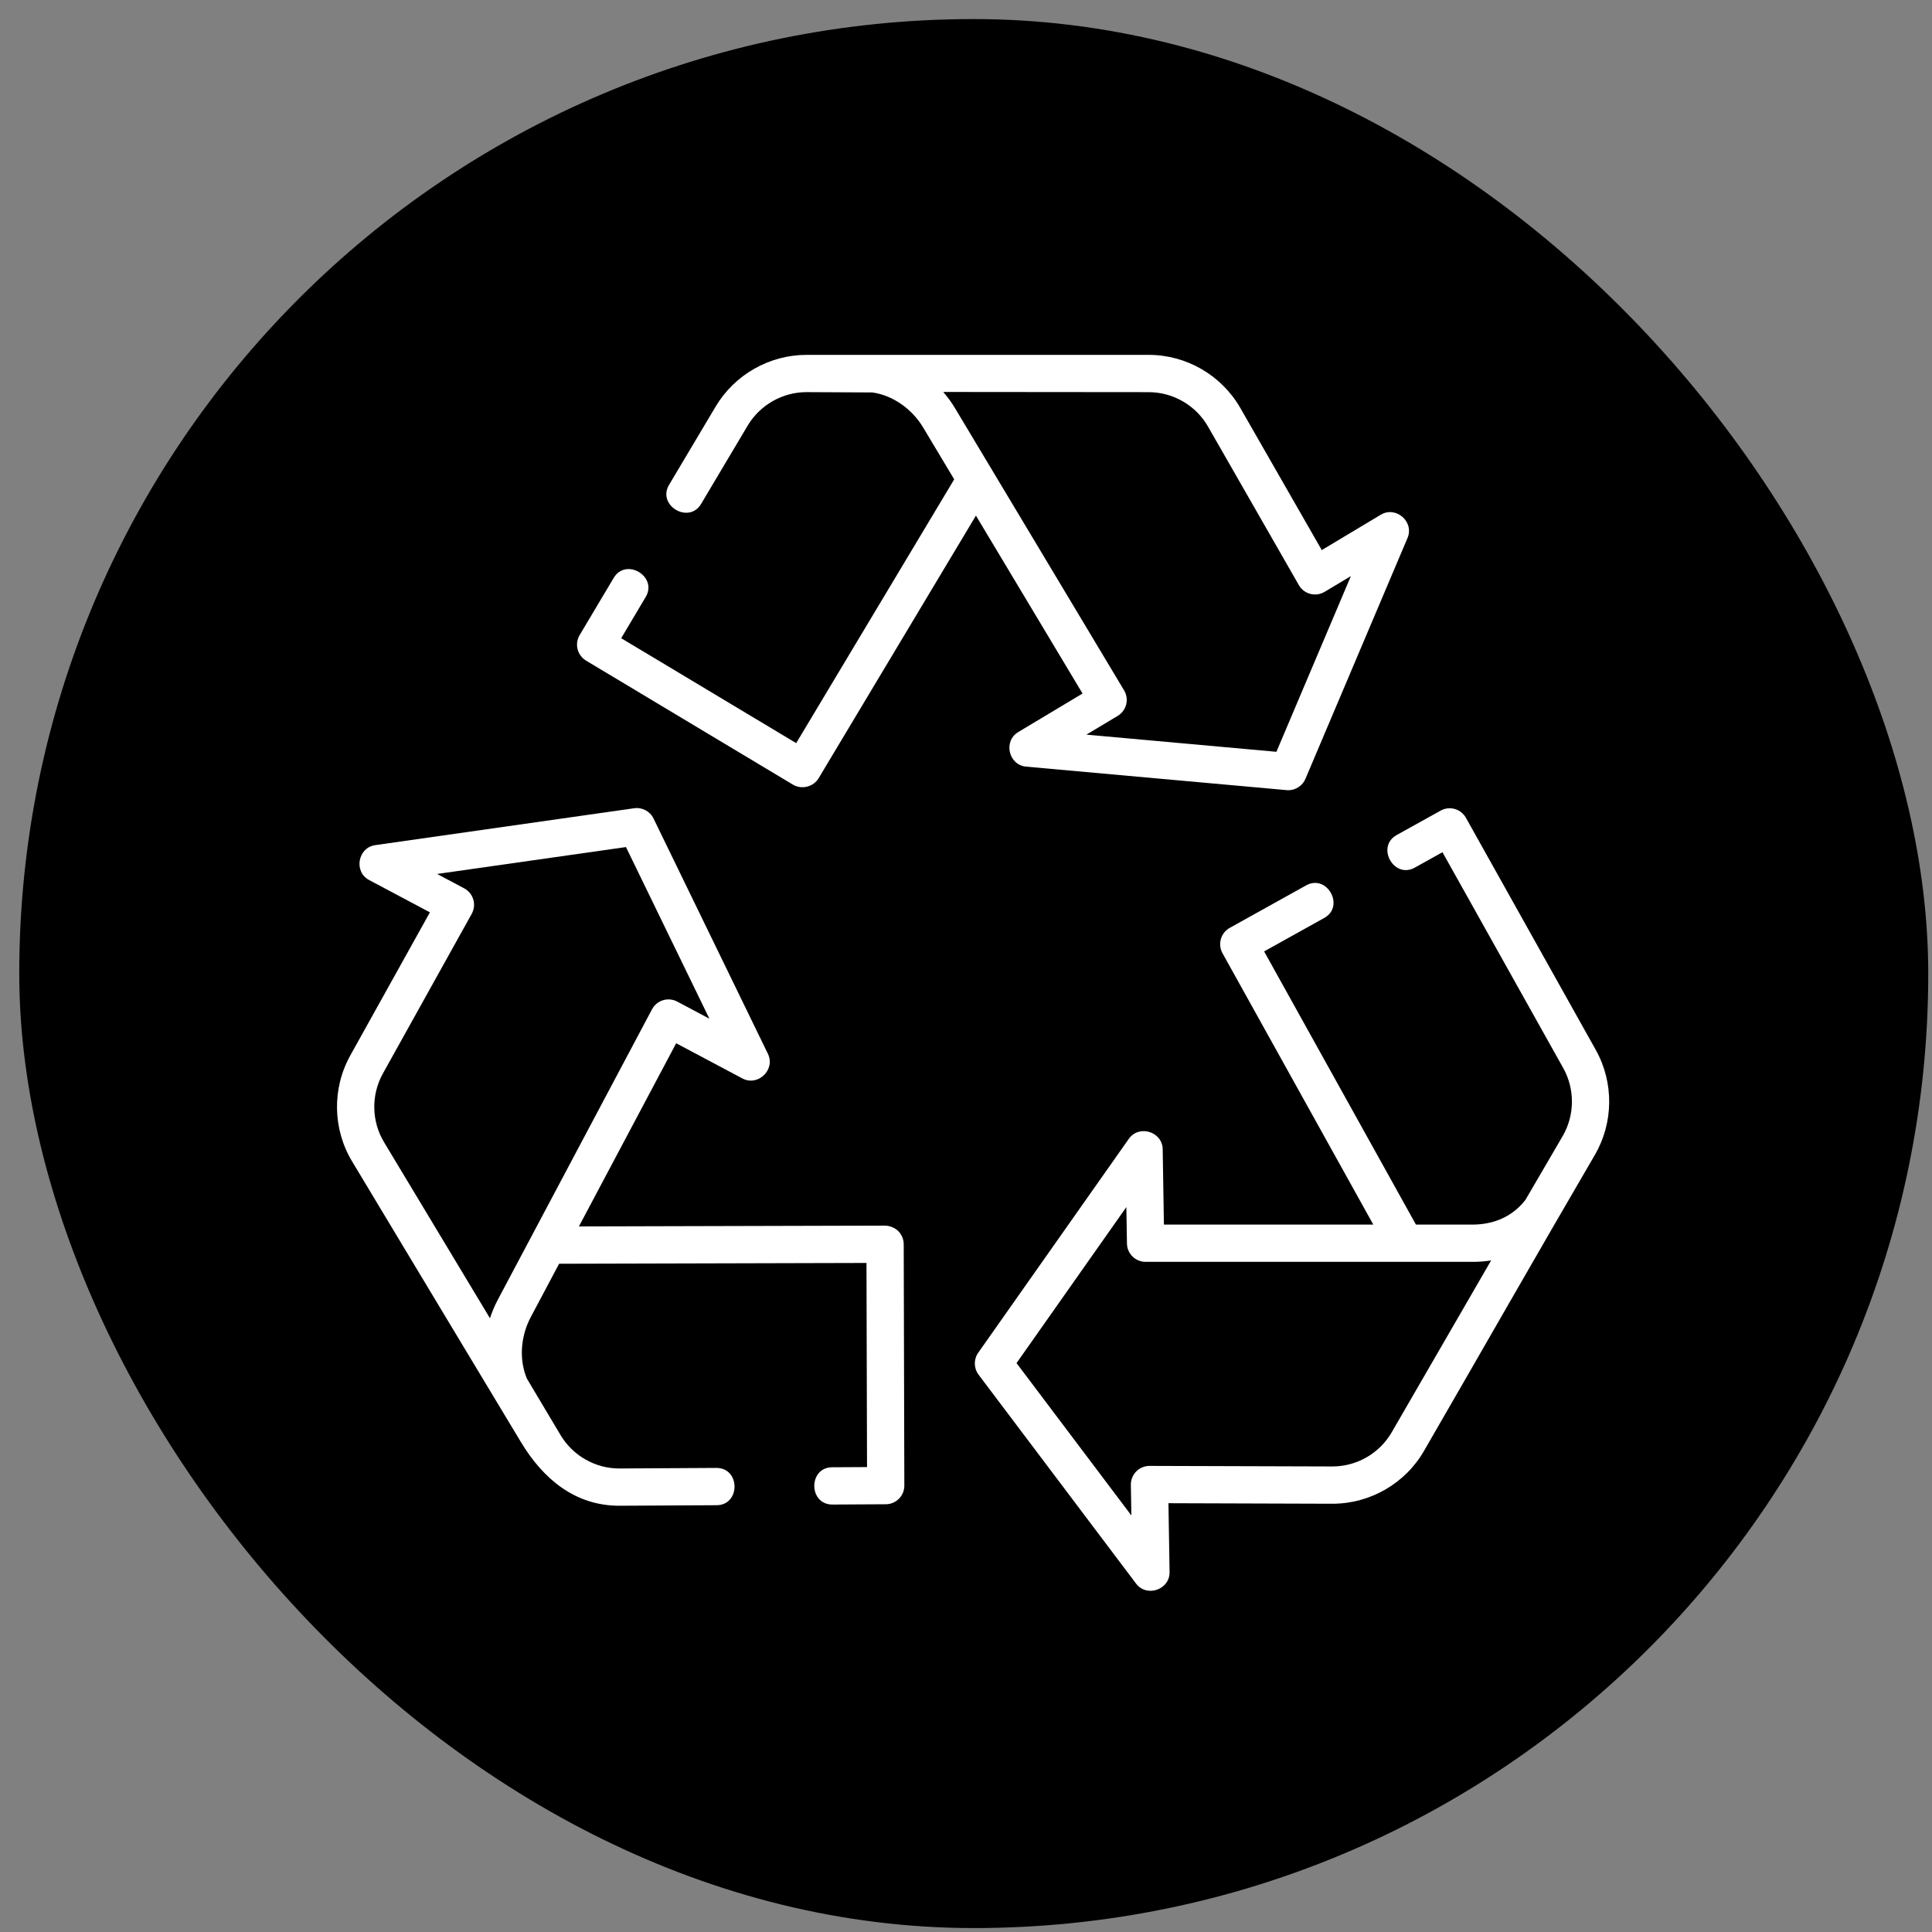
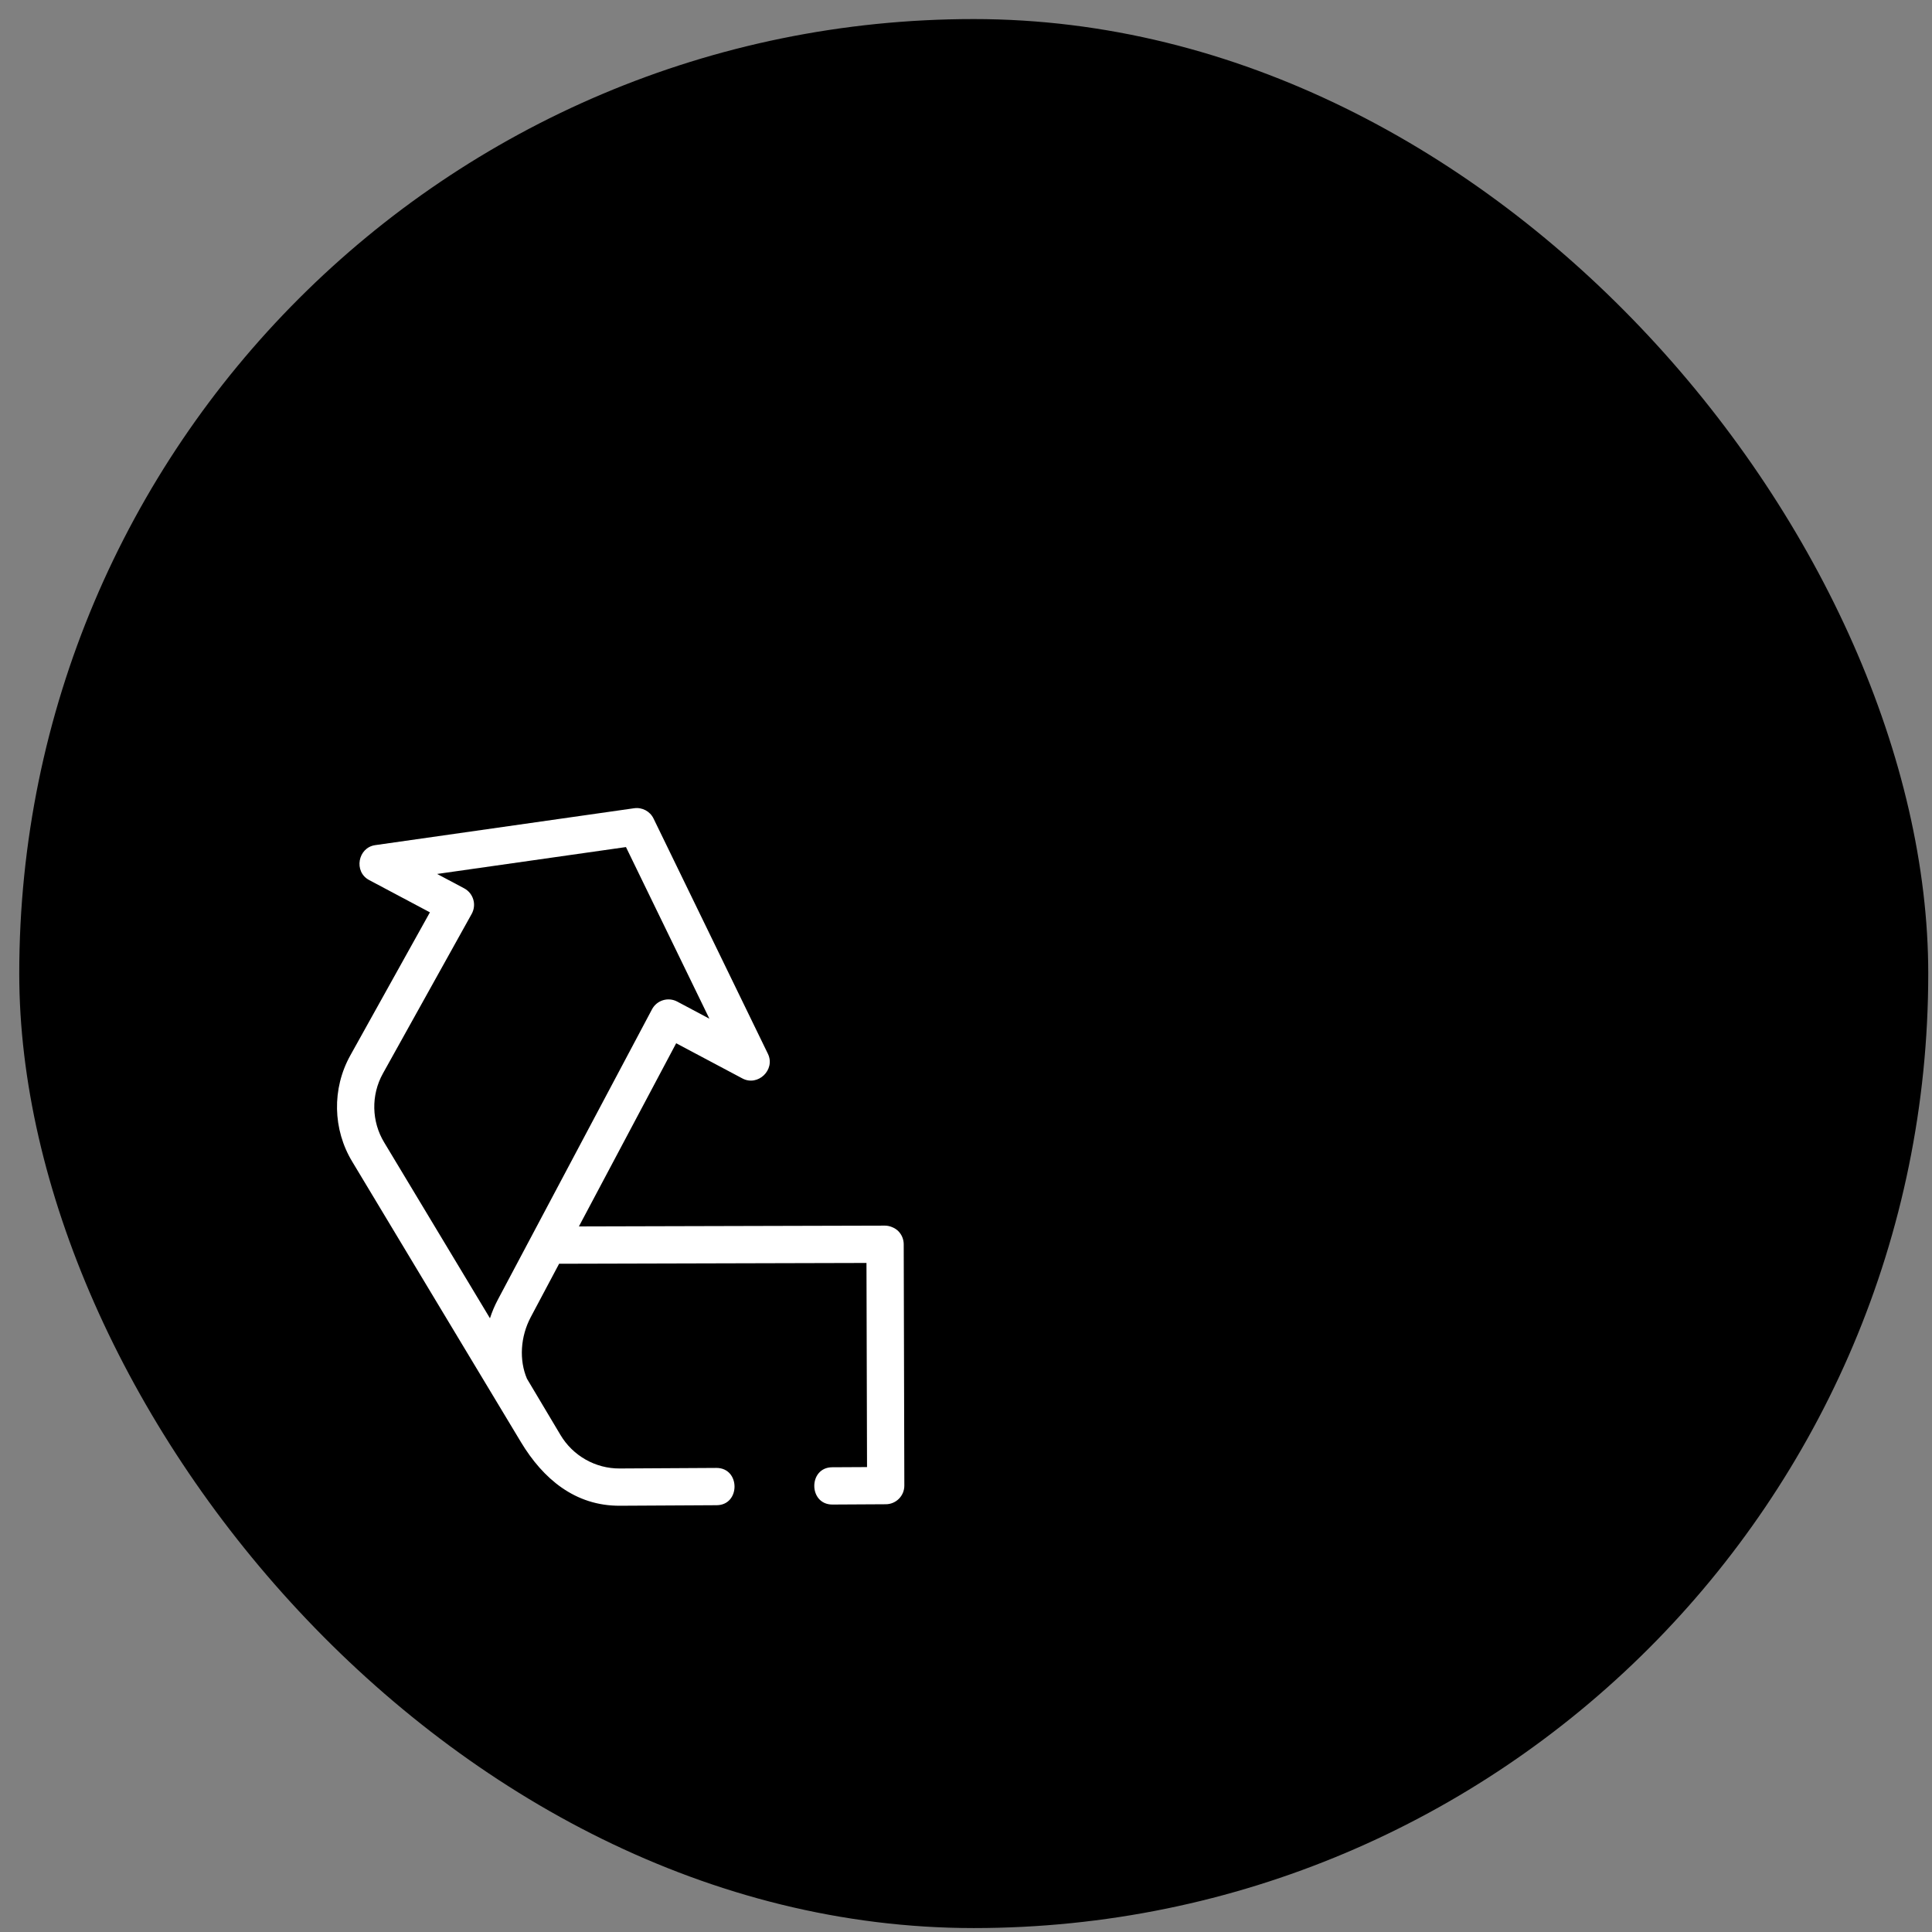
<svg xmlns="http://www.w3.org/2000/svg" width="84" height="84" viewBox="0 0 84 84" fill="none">
  <rect x="0" y="0" width="84" height="84" fill="#808080" stroke="none" />
  <rect x="0.837" y="0.829" width="83" height="83" rx="41.5" fill="black" />
-   <path d="M25.482 28.723L34.479 34.117C34.851 34.339 35.367 34.213 35.591 33.838L42.432 22.418L47.067 30.153L44.27 31.83C43.612 32.224 43.85 33.263 44.614 33.332L55.938 34.353C55.964 34.356 55.987 34.357 56.012 34.357C56.335 34.357 56.63 34.164 56.758 33.863L61.197 23.39C61.496 22.684 60.692 21.985 60.034 22.379L57.468 23.917L53.93 17.743C53.111 16.314 51.584 15.429 49.943 15.429C44.985 15.429 40.025 15.429 35.068 15.429C33.454 15.429 31.94 16.289 31.114 17.678L29.09 21.08C28.558 21.974 29.95 22.805 30.483 21.909L32.507 18.506C33.042 17.607 34.022 17.049 35.068 17.049H35.083L37.931 17.063C38.799 17.186 39.641 17.759 40.139 18.59L41.487 20.841L34.617 32.31L27.008 27.748L28.074 25.956C28.606 25.062 27.215 24.232 26.682 25.127L25.202 27.613C24.974 27.997 25.099 28.493 25.482 28.723ZM41.01 17.042L49.921 17.05H49.938C51.004 17.05 51.994 17.623 52.524 18.549L56.472 25.44C56.58 25.629 56.76 25.767 56.971 25.821C57.181 25.876 57.405 25.844 57.592 25.732L58.734 25.048L55.496 32.687L47.235 31.941L48.595 31.126C48.978 30.896 49.103 30.399 48.873 30.015L41.529 17.758C41.376 17.501 41.201 17.263 41.01 17.042Z" fill="white" />
-   <path d="M69.381 45.647L63.736 35.557C63.518 35.167 63.025 35.027 62.635 35.245L60.725 36.306C59.816 36.812 60.602 38.23 61.513 37.723L62.716 37.053L67.967 46.438C68.48 47.355 68.47 48.49 67.94 49.399L66.321 52.173C65.658 53.02 64.767 53.23 64.084 53.242H61.562L54.962 41.365L57.576 39.911C58.485 39.406 57.699 37.989 56.788 38.495L53.467 40.342C53.076 40.559 52.935 41.053 53.152 41.444L59.708 53.242H50.605L50.552 49.968C50.54 49.201 49.521 48.887 49.079 49.514L42.531 58.815C42.329 59.102 42.335 59.488 42.547 59.769L49.394 68.852C49.855 69.464 50.863 69.117 50.851 68.351L50.802 65.357L57.916 65.38H57.931C59.58 65.38 61.111 64.491 61.925 63.062C64.401 58.782 66.849 54.483 69.34 50.216C70.158 48.814 70.174 47.063 69.381 45.647ZM57.93 63.759C57.927 63.759 57.924 63.759 57.921 63.759L49.981 63.735C49.766 63.735 49.554 63.821 49.402 63.975C49.249 64.13 49.165 64.34 49.168 64.558L49.19 65.89L44.197 59.265L48.972 52.482L48.998 54.066C49.005 54.508 49.365 54.863 49.808 54.863H64.104C64.353 54.859 64.597 54.838 64.832 54.801L60.52 62.255C59.99 63.184 58.999 63.759 57.93 63.759Z" fill="white" />
  <path d="M39.053 53.524C38.913 53.385 38.681 53.288 38.479 53.288L25.17 53.323L29.399 45.359L32.279 46.889C32.955 47.249 33.723 46.509 33.388 45.819L28.415 35.589C28.262 35.273 27.921 35.092 27.572 35.141L16.314 36.745C15.556 36.853 15.371 37.903 16.048 38.262L18.692 39.667L15.232 45.886C14.427 47.333 14.463 49.109 15.322 50.518C17.766 54.58 20.206 58.645 22.653 62.706C23.61 64.293 25.003 65.479 26.956 65.467L31.159 65.444C32.199 65.437 32.194 63.823 31.15 63.823L26.947 63.847C25.892 63.856 24.908 63.295 24.37 62.392L22.911 59.944C22.567 59.137 22.623 58.12 23.078 57.263L24.309 54.946L37.673 54.911L37.697 63.786L36.181 63.794C35.141 63.8 35.146 65.415 36.19 65.415L38.514 65.402C38.96 65.4 39.321 65.036 39.319 64.589L39.292 54.096C39.291 53.881 39.205 53.675 39.053 53.524ZM21.303 57.316L16.708 49.678C16.15 48.763 16.127 47.611 16.648 46.674L20.509 39.733C20.614 39.543 20.64 39.318 20.578 39.11C20.516 38.901 20.374 38.726 20.181 38.623L19.005 37.998L27.216 36.829L30.843 44.291L29.444 43.547C29.254 43.446 29.032 43.425 28.826 43.488C28.621 43.551 28.448 43.693 28.348 43.883L21.647 56.504C21.507 56.767 21.392 57.039 21.303 57.316Z" fill="white" />
</svg>